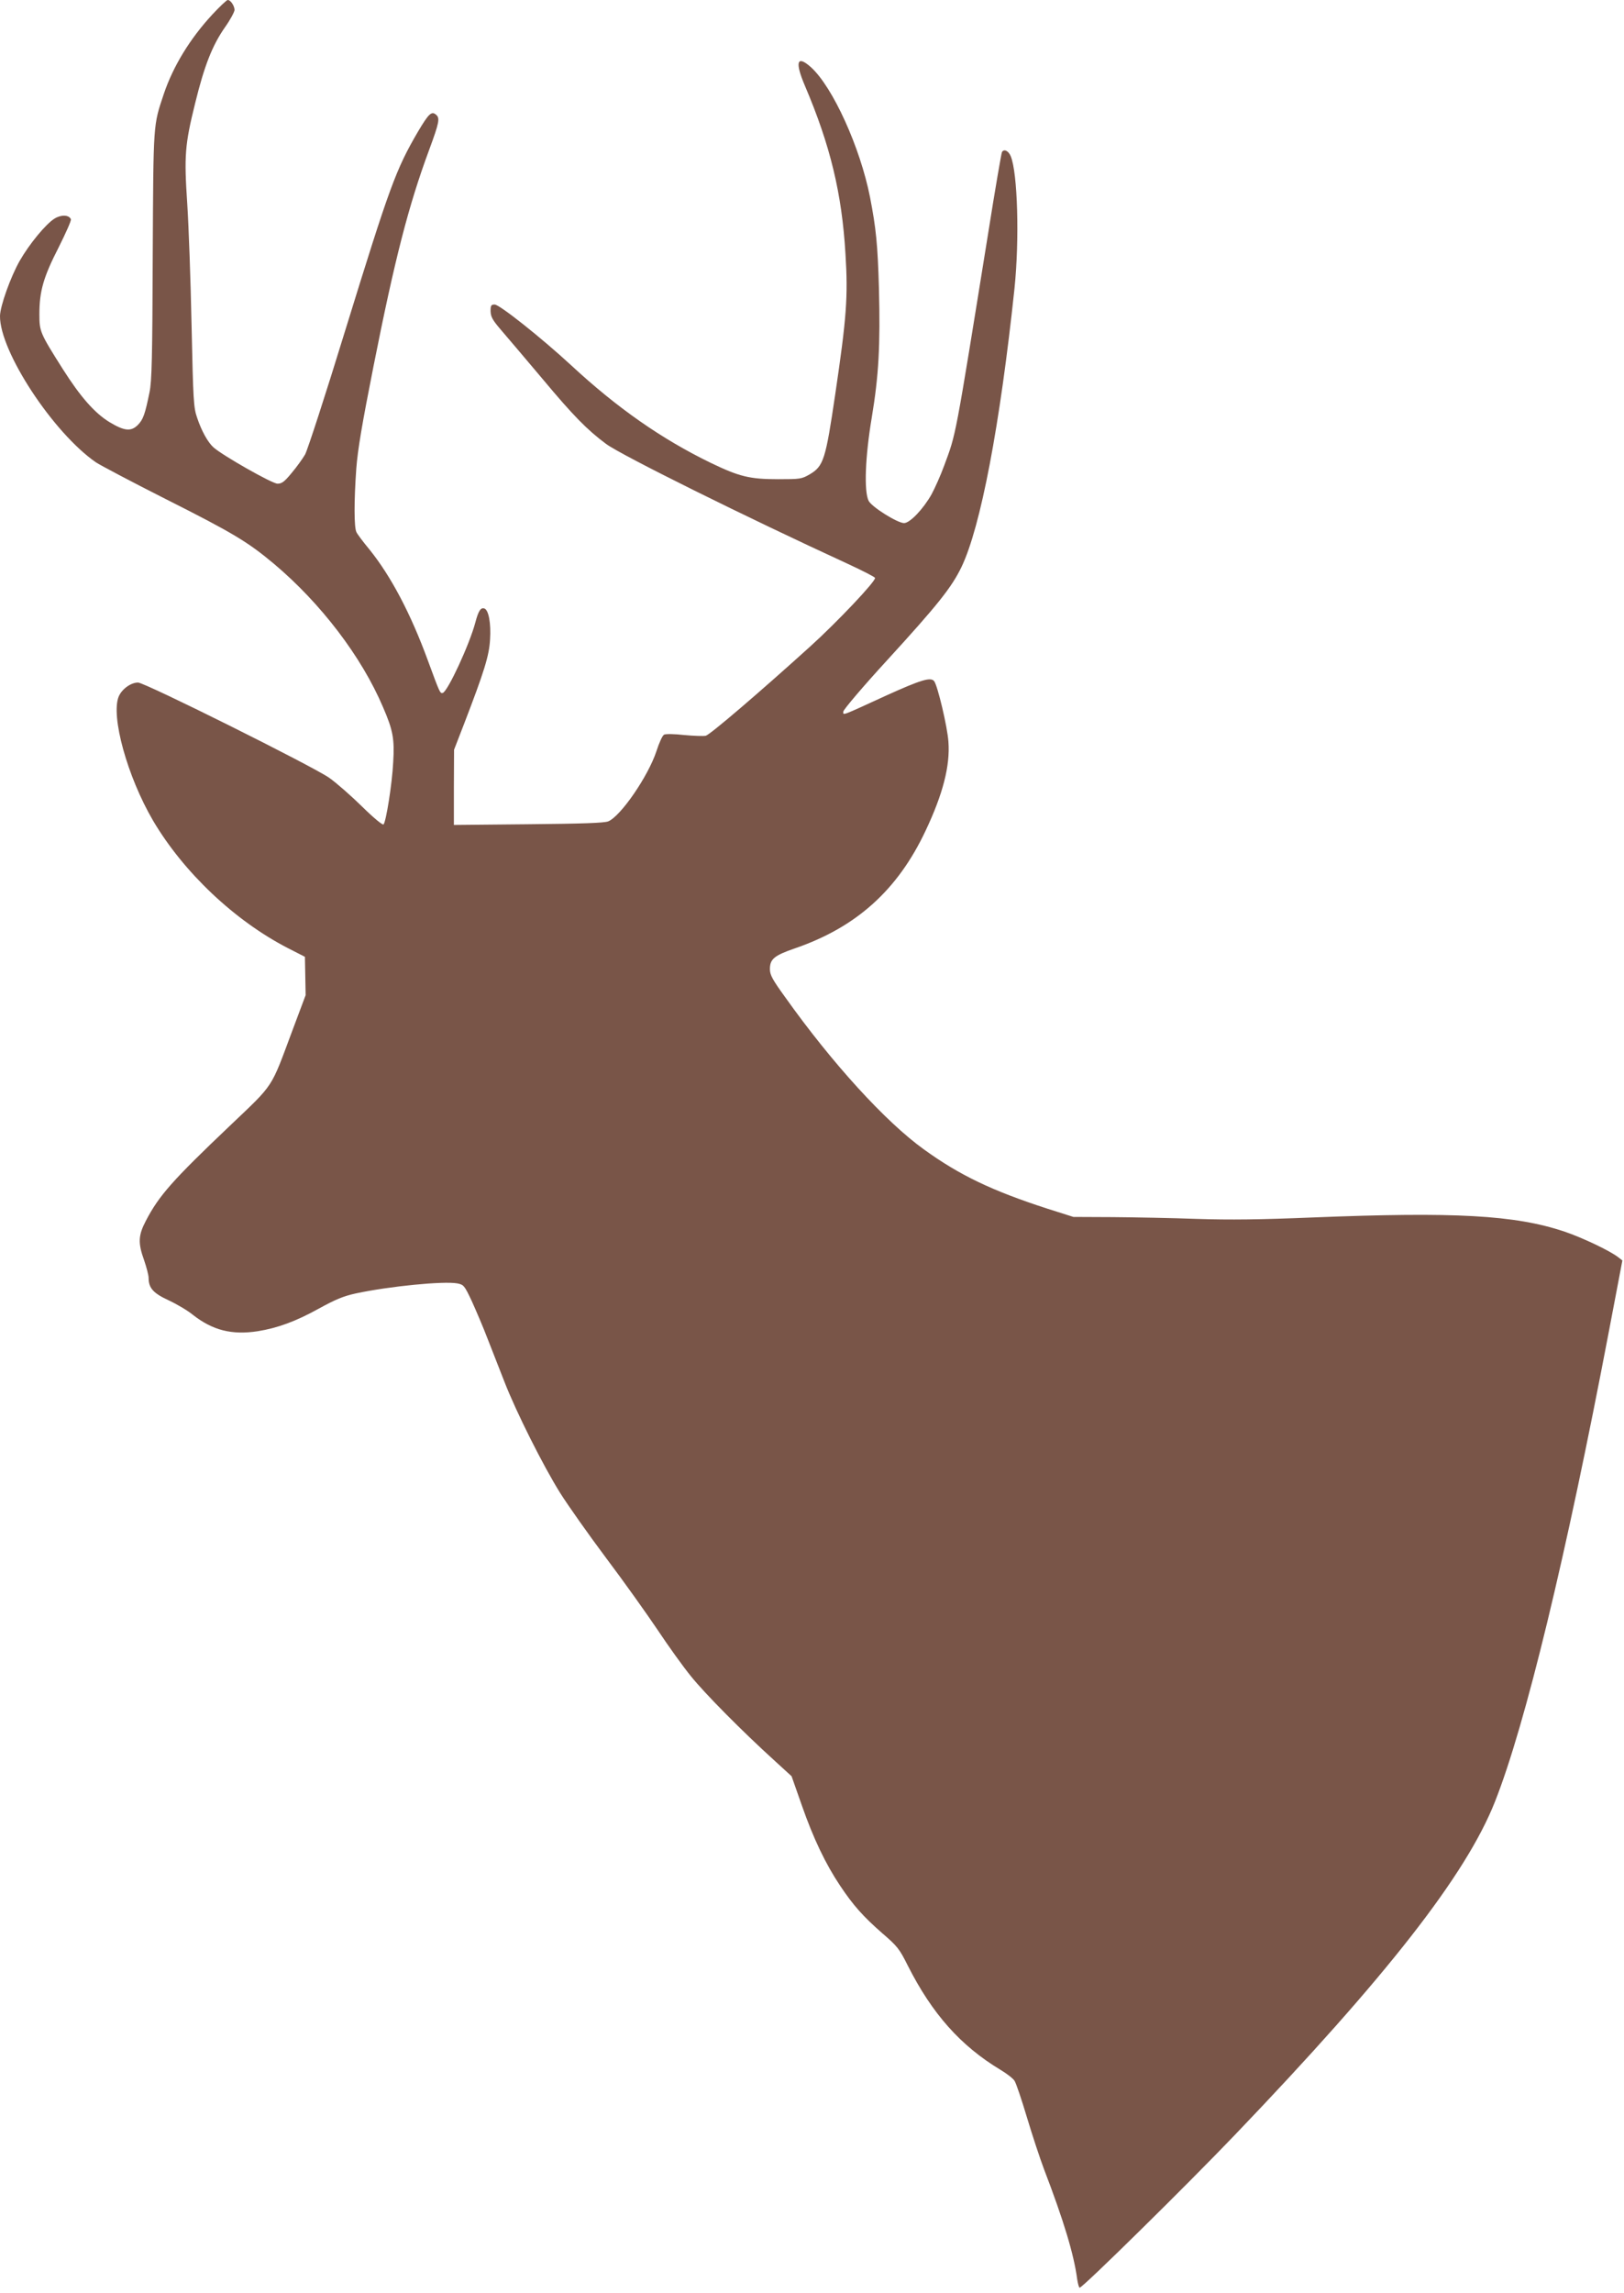
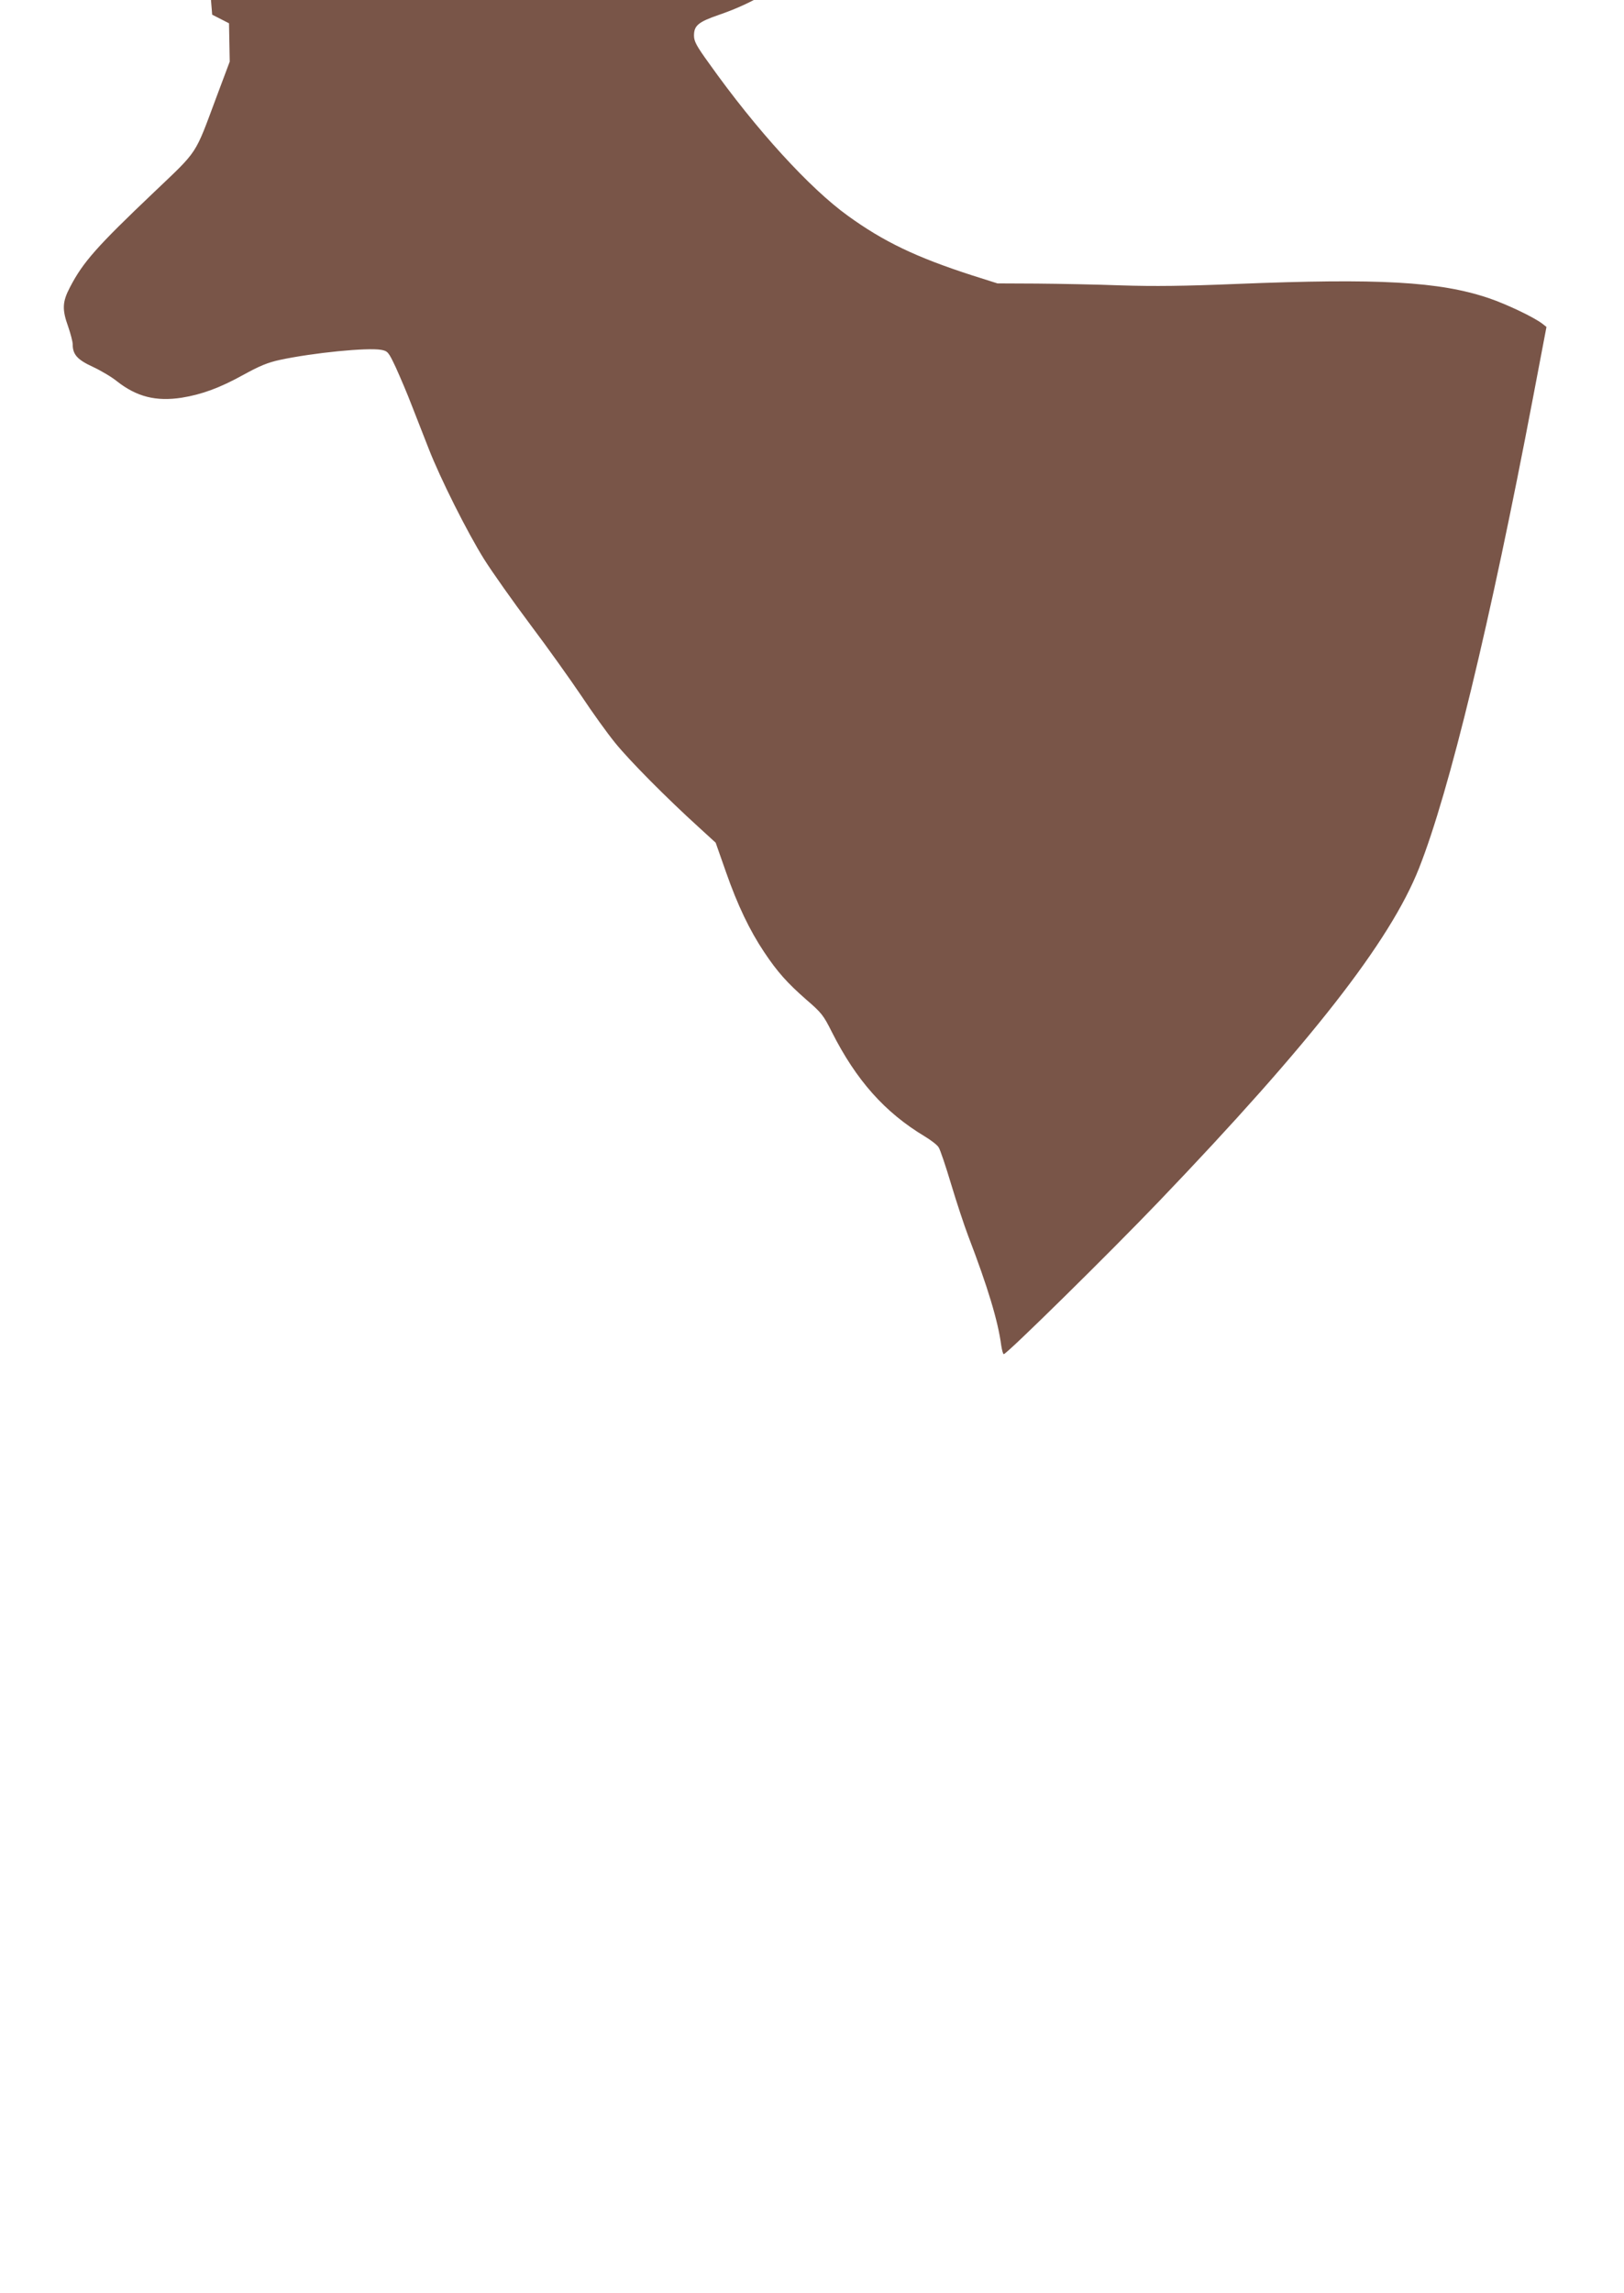
<svg xmlns="http://www.w3.org/2000/svg" version="1.0" width="907pt" height="1280pt" viewBox="0 0 907 1280" preserveAspectRatio="xMidYMid meet">
  <g transform="translate(0,1280) scale(0.1,-0.1)" fill="#795548" stroke="none">
-     <path d="M1185 12718 c-124 -134 -218 -288 -270 -442 -60 -180 -58 -152 -62 -901 -2 -571 -5 -703 -18 -765 -25 -122 -35 -152 -66 -183 -38 -37 -75 -33 -158 17 -83 51 -162 141 -261 297 -127 201 -130 208 -130 306 0 128 23 207 107 371 40 80 72 151 69 158 -10 25 -54 27 -91 4 -49 -30 -141 -142 -195 -236 -51 -90 -109 -252 -110 -308 -2 -197 297 -652 536 -817 26 -17 202 -110 392 -206 375 -189 456 -238 603 -361 261 -220 488 -517 608 -799 56 -129 65 -178 57 -308 -6 -121 -40 -333 -54 -347 -5 -5 -55 36 -119 99 -60 59 -143 132 -184 161 -89 63 -1030 532 -1068 532 -40 0 -90 -36 -108 -78 -45 -109 48 -447 192 -693 170 -288 456 -559 754 -712 l94 -48 2 -107 2 -107 -75 -200 c-122 -327 -98 -291 -348 -529 -321 -305 -396 -390 -469 -530 -43 -82 -45 -124 -10 -221 13 -38 25 -83 25 -98 0 -57 26 -86 113 -126 45 -21 106 -57 135 -81 110 -86 217 -113 361 -91 112 18 213 55 343 127 91 50 136 69 205 84 187 40 490 70 567 56 36 -7 40 -12 81 -99 23 -51 64 -146 89 -212 26 -66 68 -174 94 -240 65 -167 215 -466 310 -618 44 -70 160 -234 258 -365 98 -130 226 -310 286 -399 59 -89 143 -206 187 -260 78 -97 287 -308 469 -473 l93 -85 58 -165 c64 -183 132 -325 213 -446 74 -111 129 -172 235 -265 85 -73 96 -87 143 -181 136 -269 295 -448 518 -582 35 -21 70 -48 78 -61 9 -13 40 -106 70 -206 30 -100 73 -230 95 -288 110 -287 167 -476 185 -613 4 -26 10 -48 14 -48 17 0 596 570 866 852 849 886 1291 1451 1453 1860 170 429 398 1372 637 2628 l75 394 -23 18 c-48 37 -200 109 -300 143 -277 93 -613 111 -1408 79 -293 -12 -459 -14 -645 -8 -137 5 -349 9 -470 10 l-220 1 -145 46 c-309 100 -491 187 -690 331 -213 153 -512 480 -775 850 -71 98 -85 124 -85 156 0 56 23 76 139 116 344 118 575 326 731 658 96 203 137 361 127 495 -5 81 -61 317 -80 339 -19 24 -76 6 -264 -79 -262 -120 -243 -113 -243 -91 0 10 110 140 246 288 280 306 359 405 414 519 107 223 215 789 296 1555 28 271 18 644 -21 738 -13 31 -38 42 -49 23 -3 -5 -38 -206 -76 -447 -189 -1173 -179 -1120 -247 -1304 -19 -52 -51 -124 -70 -159 -46 -82 -121 -161 -154 -161 -38 1 -182 91 -198 125 -26 54 -19 245 18 465 39 235 48 402 40 720 -7 245 -16 335 -50 510 -55 278 -208 614 -329 724 -79 71 -92 32 -34 -104 141 -331 206 -599 226 -937 15 -240 6 -357 -57 -783 -54 -366 -65 -402 -143 -448 -45 -26 -53 -27 -177 -27 -159 0 -217 15 -375 91 -274 133 -522 306 -779 544 -168 155 -401 340 -428 340 -20 0 -23 -5 -23 -37 1 -32 11 -50 61 -108 33 -38 136 -160 229 -270 172 -206 250 -285 355 -363 85 -63 781 -408 1349 -669 82 -38 151 -73 153 -79 6 -17 -211 -246 -360 -381 -284 -257 -561 -494 -585 -500 -13 -3 -68 -1 -121 4 -53 6 -103 7 -112 2 -9 -4 -28 -46 -43 -93 -46 -139 -199 -362 -269 -391 -24 -9 -140 -13 -447 -16 l-415 -4 0 210 1 210 57 147 c111 289 139 377 144 468 6 91 -8 164 -31 173 -21 8 -34 -13 -51 -77 -32 -122 -154 -385 -182 -394 -15 -4 -16 -2 -84 183 -95 259 -205 468 -325 617 -35 42 -68 86 -73 97 -14 25 -14 174 -1 356 8 105 32 247 96 570 119 600 196 898 310 1206 58 157 62 180 39 199 -25 21 -41 5 -100 -94 -124 -212 -158 -305 -406 -1108 -110 -359 -212 -672 -225 -695 -14 -24 -47 -70 -75 -103 -40 -49 -55 -60 -79 -60 -30 0 -308 158 -358 203 -32 29 -67 93 -91 165 -20 57 -22 97 -31 514 -5 249 -16 554 -24 678 -18 270 -14 330 44 564 51 208 95 321 166 423 30 42 54 87 54 98 -1 23 -22 55 -38 55 -6 0 -45 -37 -87 -82z" />
+     <path d="M1185 12718 l94 -48 2 -107 2 -107 -75 -200 c-122 -327 -98 -291 -348 -529 -321 -305 -396 -390 -469 -530 -43 -82 -45 -124 -10 -221 13 -38 25 -83 25 -98 0 -57 26 -86 113 -126 45 -21 106 -57 135 -81 110 -86 217 -113 361 -91 112 18 213 55 343 127 91 50 136 69 205 84 187 40 490 70 567 56 36 -7 40 -12 81 -99 23 -51 64 -146 89 -212 26 -66 68 -174 94 -240 65 -167 215 -466 310 -618 44 -70 160 -234 258 -365 98 -130 226 -310 286 -399 59 -89 143 -206 187 -260 78 -97 287 -308 469 -473 l93 -85 58 -165 c64 -183 132 -325 213 -446 74 -111 129 -172 235 -265 85 -73 96 -87 143 -181 136 -269 295 -448 518 -582 35 -21 70 -48 78 -61 9 -13 40 -106 70 -206 30 -100 73 -230 95 -288 110 -287 167 -476 185 -613 4 -26 10 -48 14 -48 17 0 596 570 866 852 849 886 1291 1451 1453 1860 170 429 398 1372 637 2628 l75 394 -23 18 c-48 37 -200 109 -300 143 -277 93 -613 111 -1408 79 -293 -12 -459 -14 -645 -8 -137 5 -349 9 -470 10 l-220 1 -145 46 c-309 100 -491 187 -690 331 -213 153 -512 480 -775 850 -71 98 -85 124 -85 156 0 56 23 76 139 116 344 118 575 326 731 658 96 203 137 361 127 495 -5 81 -61 317 -80 339 -19 24 -76 6 -264 -79 -262 -120 -243 -113 -243 -91 0 10 110 140 246 288 280 306 359 405 414 519 107 223 215 789 296 1555 28 271 18 644 -21 738 -13 31 -38 42 -49 23 -3 -5 -38 -206 -76 -447 -189 -1173 -179 -1120 -247 -1304 -19 -52 -51 -124 -70 -159 -46 -82 -121 -161 -154 -161 -38 1 -182 91 -198 125 -26 54 -19 245 18 465 39 235 48 402 40 720 -7 245 -16 335 -50 510 -55 278 -208 614 -329 724 -79 71 -92 32 -34 -104 141 -331 206 -599 226 -937 15 -240 6 -357 -57 -783 -54 -366 -65 -402 -143 -448 -45 -26 -53 -27 -177 -27 -159 0 -217 15 -375 91 -274 133 -522 306 -779 544 -168 155 -401 340 -428 340 -20 0 -23 -5 -23 -37 1 -32 11 -50 61 -108 33 -38 136 -160 229 -270 172 -206 250 -285 355 -363 85 -63 781 -408 1349 -669 82 -38 151 -73 153 -79 6 -17 -211 -246 -360 -381 -284 -257 -561 -494 -585 -500 -13 -3 -68 -1 -121 4 -53 6 -103 7 -112 2 -9 -4 -28 -46 -43 -93 -46 -139 -199 -362 -269 -391 -24 -9 -140 -13 -447 -16 l-415 -4 0 210 1 210 57 147 c111 289 139 377 144 468 6 91 -8 164 -31 173 -21 8 -34 -13 -51 -77 -32 -122 -154 -385 -182 -394 -15 -4 -16 -2 -84 183 -95 259 -205 468 -325 617 -35 42 -68 86 -73 97 -14 25 -14 174 -1 356 8 105 32 247 96 570 119 600 196 898 310 1206 58 157 62 180 39 199 -25 21 -41 5 -100 -94 -124 -212 -158 -305 -406 -1108 -110 -359 -212 -672 -225 -695 -14 -24 -47 -70 -75 -103 -40 -49 -55 -60 -79 -60 -30 0 -308 158 -358 203 -32 29 -67 93 -91 165 -20 57 -22 97 -31 514 -5 249 -16 554 -24 678 -18 270 -14 330 44 564 51 208 95 321 166 423 30 42 54 87 54 98 -1 23 -22 55 -38 55 -6 0 -45 -37 -87 -82z" />
  </g>
</svg>